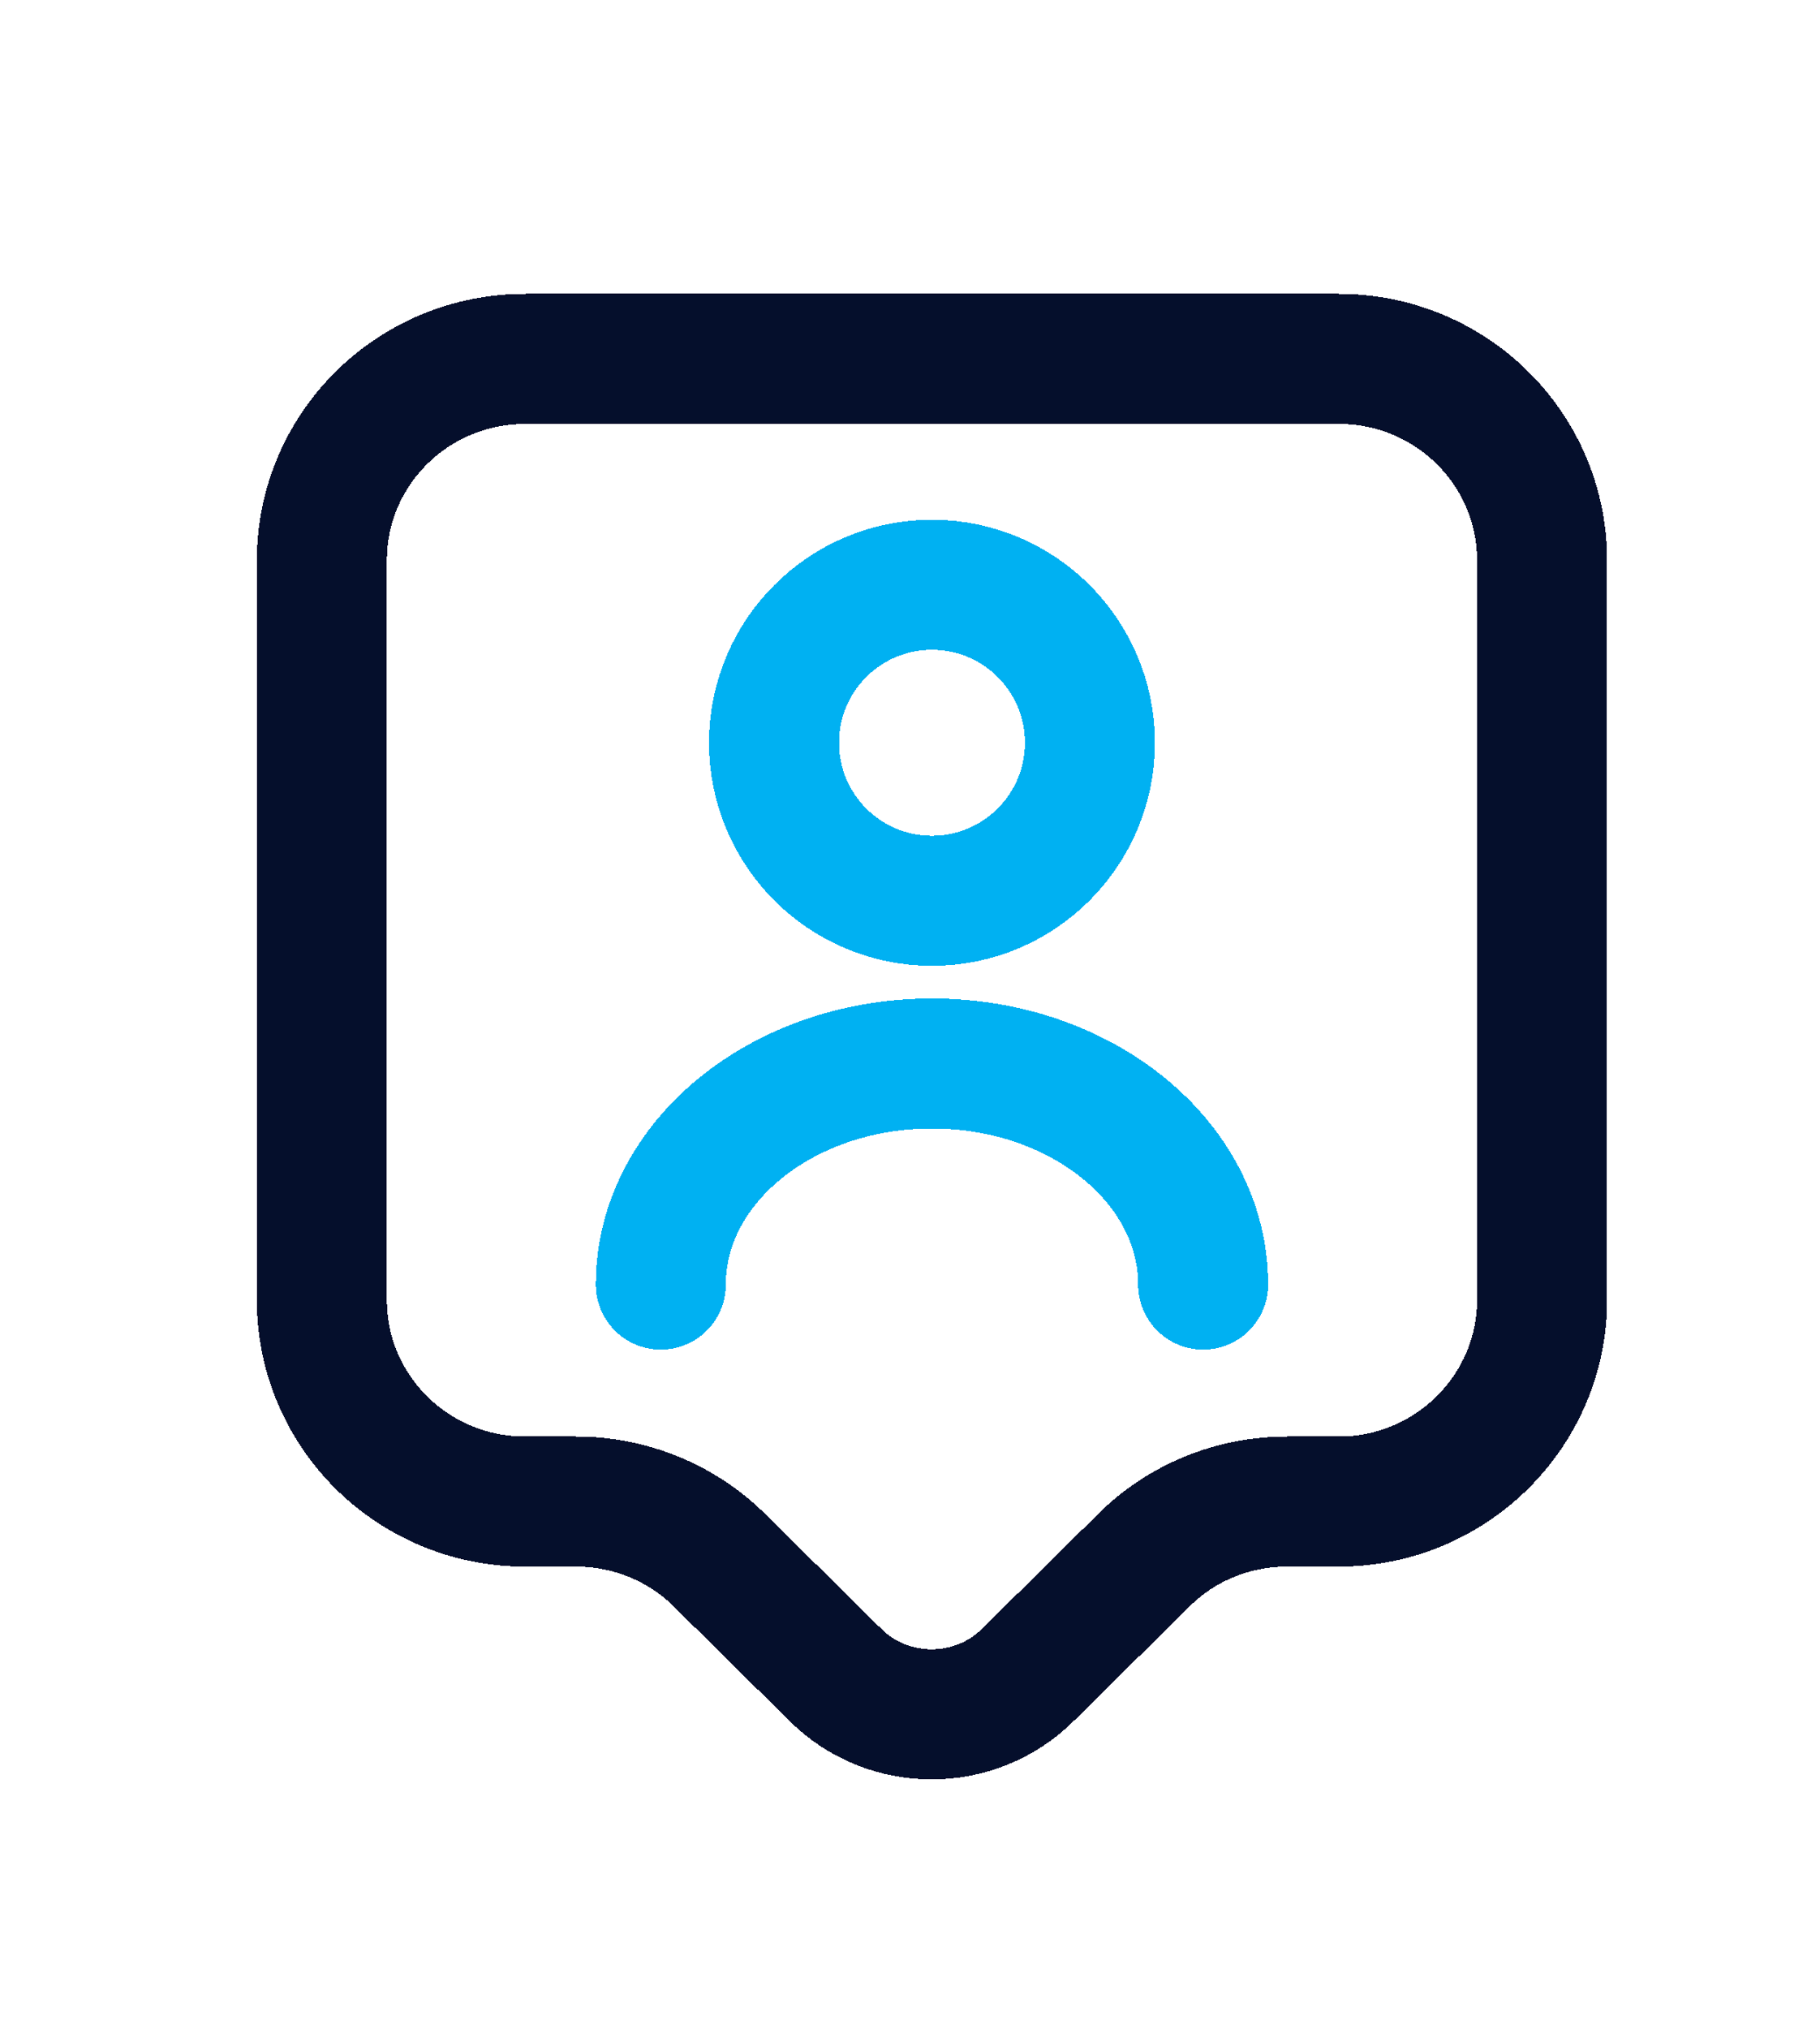
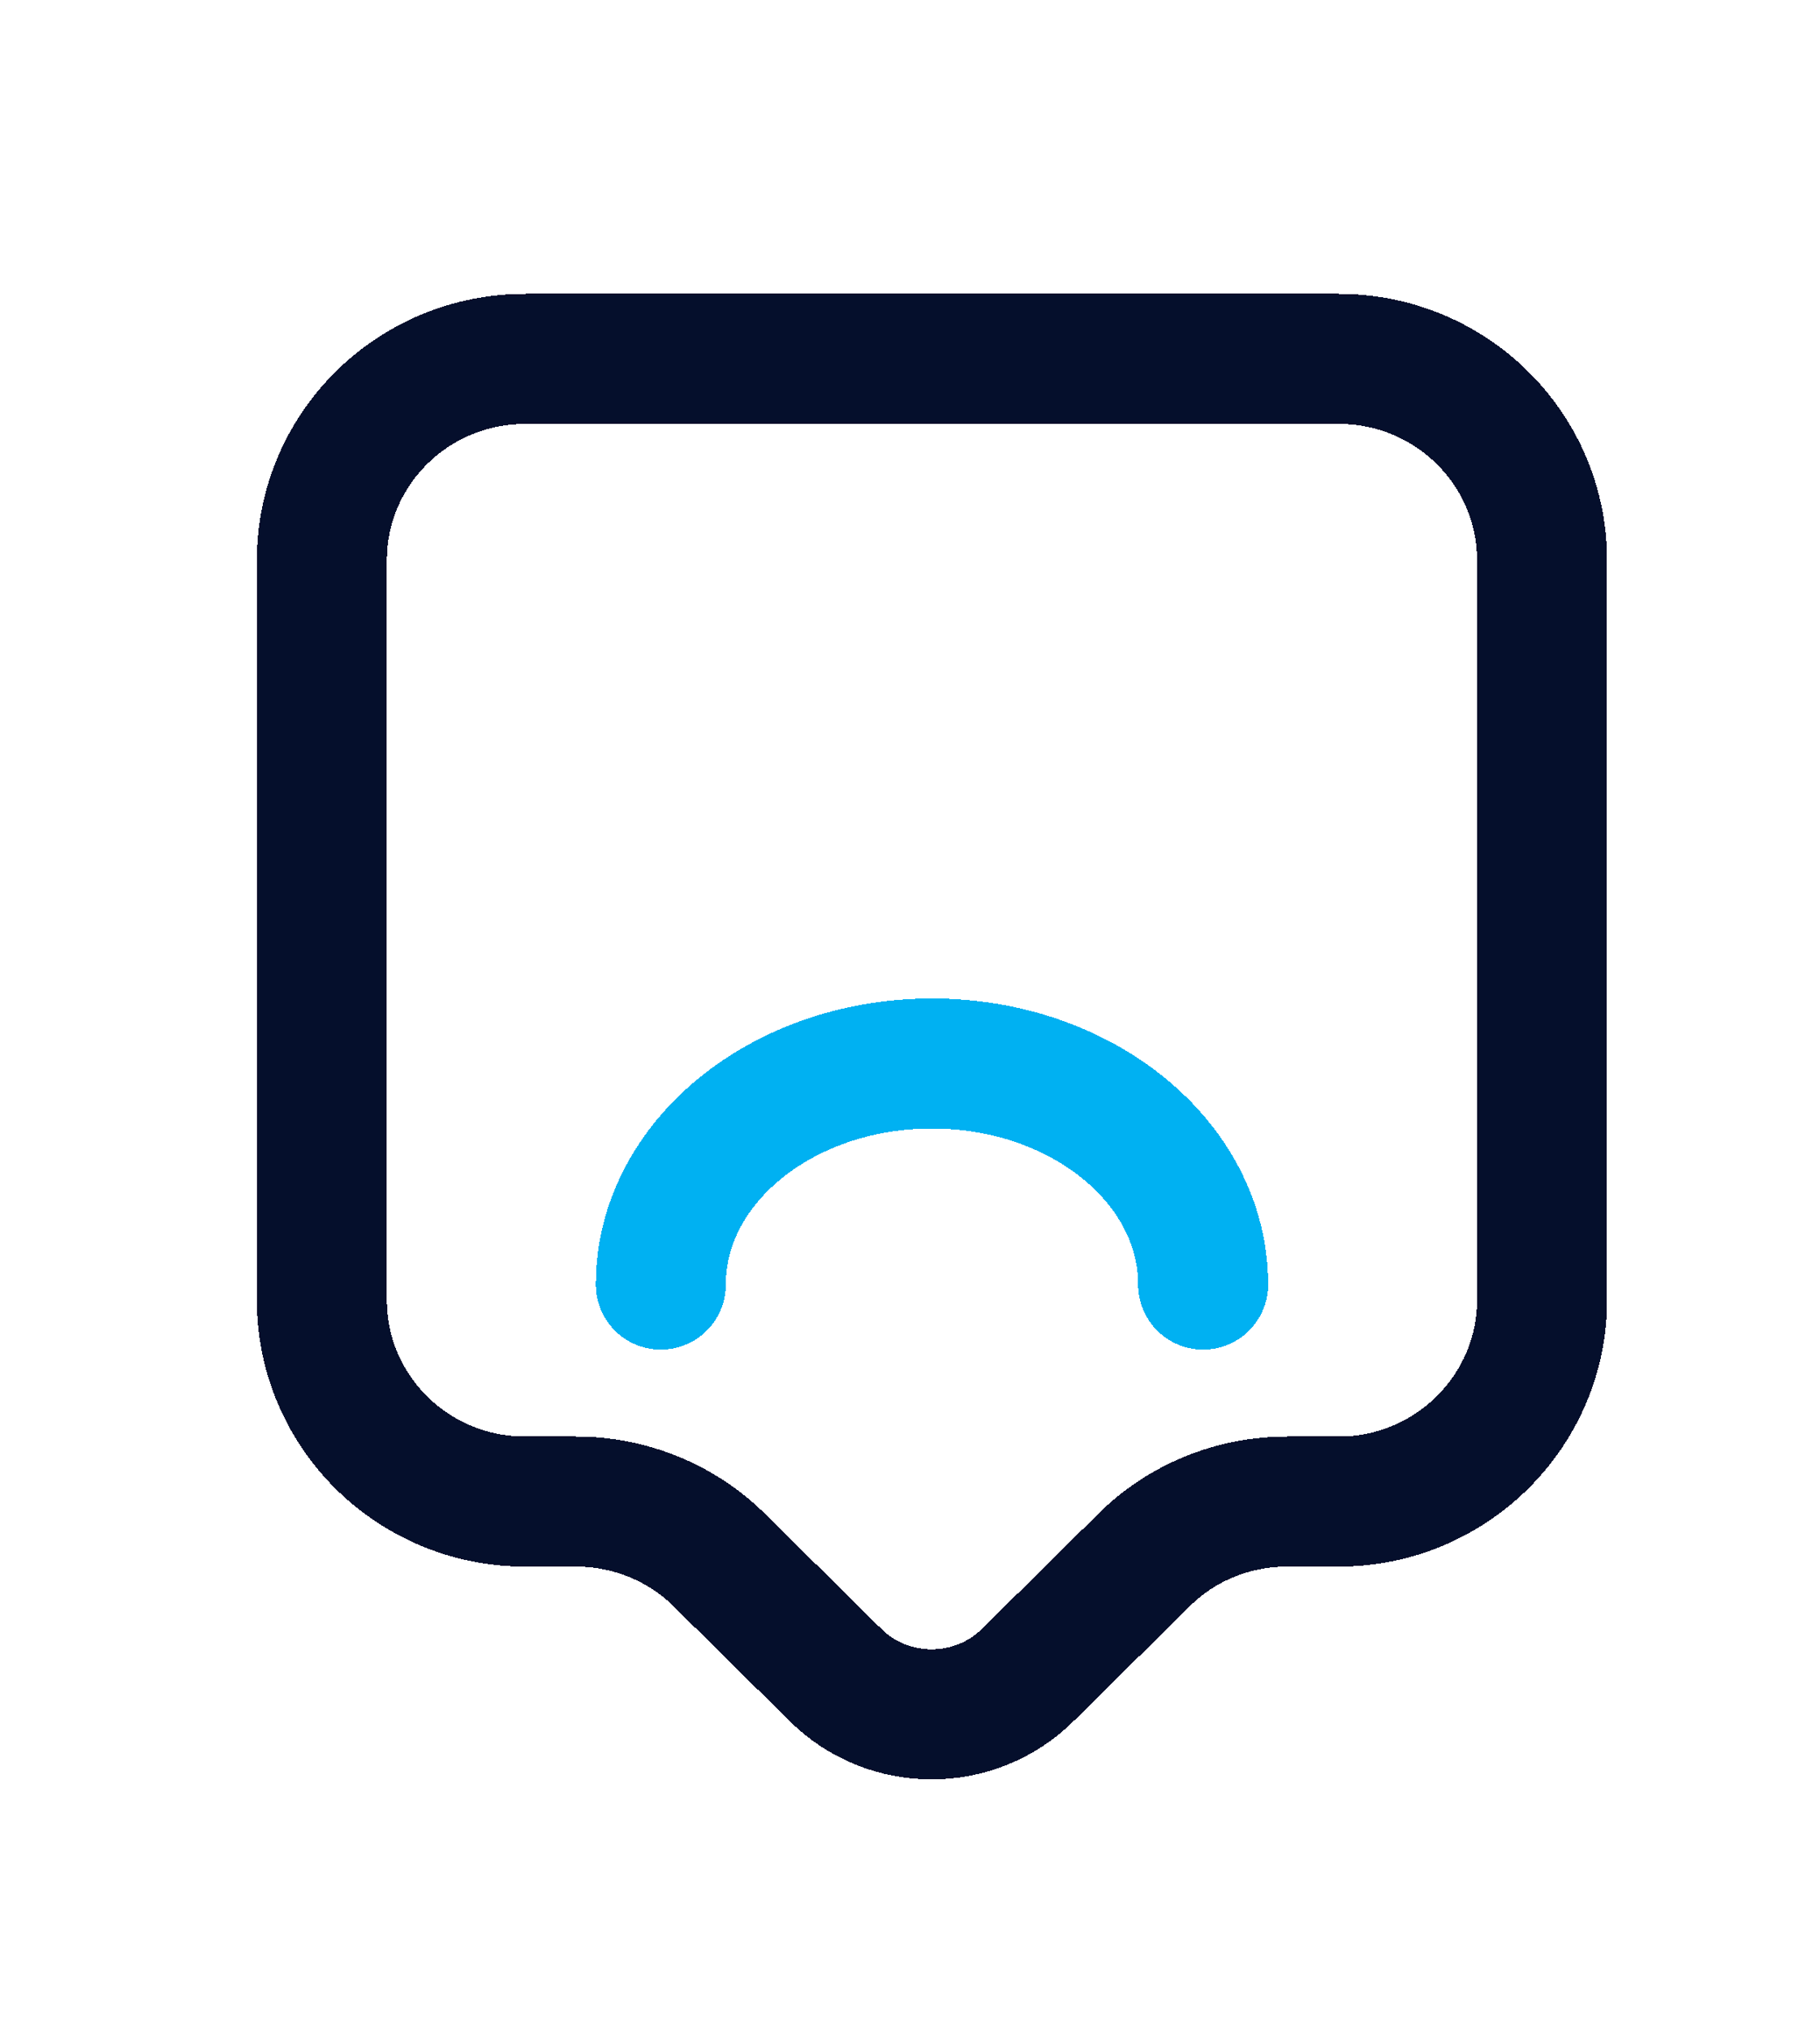
<svg xmlns="http://www.w3.org/2000/svg" width="35" height="39" viewBox="0 0 35 39" fill="none">
  <g filter="url(#filter0_d_680_671)">
    <path d="M25.744 24.865H24.754C23.711 24.865 22.72 25.269 21.99 25.999L19.761 28.203C18.744 29.206 17.088 29.206 16.072 28.203L13.842 25.999C13.112 25.269 12.109 24.865 11.079 24.865H10.101C7.937 24.865 6.19 23.131 6.19 20.994V6.771C6.19 4.633 7.937 2.899 10.101 2.899H25.744C27.908 2.899 29.655 4.633 29.655 6.771V20.994C29.655 23.119 27.908 24.865 25.744 24.865Z" stroke="#050F2C" stroke-width="2.5" stroke-miterlimit="10" stroke-linecap="round" stroke-linejoin="round" shape-rendering="crispEdges" />
  </g>
  <g filter="url(#filter1_d_680_671)">
-     <path d="M17.923 13.316C19.6 13.316 20.96 11.956 20.96 10.278C20.96 8.601 19.6 7.241 17.923 7.241C16.245 7.241 14.885 8.601 14.885 10.278C14.885 11.956 16.245 13.316 17.923 13.316Z" stroke="#00B1F2" stroke-width="2.5" stroke-linecap="round" stroke-linejoin="round" shape-rendering="crispEdges" />
-   </g>
+     </g>
  <g filter="url(#filter2_d_680_671)">
    <path d="M23.137 20.694C23.137 18.348 20.804 16.444 17.923 16.444C15.042 16.444 12.708 18.348 12.708 20.694" stroke="#00B1F2" stroke-width="2.5" stroke-linecap="round" stroke-linejoin="round" shape-rendering="crispEdges" />
  </g>
  <defs>
    <filter id="filter0_d_680_671" x="0.94" y="1.649" width="33.965" height="36.556" filterUnits="userSpaceOnUse" color-interpolation-filters="sRGB">
      <feFlood flood-opacity="0" result="BackgroundImageFix" />
      <feColorMatrix in="SourceAlpha" type="matrix" values="0 0 0 0 0 0 0 0 0 0 0 0 0 0 0 0 0 0 127 0" result="hardAlpha" />
      <feOffset dy="4" />
      <feGaussianBlur stdDeviation="2" />
      <feComposite in2="hardAlpha" operator="out" />
      <feColorMatrix type="matrix" values="0 0 0 0 0 0 0 0 0 0 0 0 0 0 0 0 0 0 0.25 0" />
      <feBlend mode="normal" in2="BackgroundImageFix" result="effect1_dropShadow_680_671" />
      <feBlend mode="normal" in="SourceGraphic" in2="effect1_dropShadow_680_671" result="shape" />
    </filter>
    <filter id="filter1_d_680_671" x="9.635" y="5.991" width="16.575" height="16.575" filterUnits="userSpaceOnUse" color-interpolation-filters="sRGB">
      <feFlood flood-opacity="0" result="BackgroundImageFix" />
      <feColorMatrix in="SourceAlpha" type="matrix" values="0 0 0 0 0 0 0 0 0 0 0 0 0 0 0 0 0 0 127 0" result="hardAlpha" />
      <feOffset dy="4" />
      <feGaussianBlur stdDeviation="2" />
      <feComposite in2="hardAlpha" operator="out" />
      <feColorMatrix type="matrix" values="0 0 0 0 0 0 0 0 0 0 0 0 0 0 0 0 0 0 0.25 0" />
      <feBlend mode="normal" in2="BackgroundImageFix" result="effect1_dropShadow_680_671" />
      <feBlend mode="normal" in="SourceGraphic" in2="effect1_dropShadow_680_671" result="shape" />
    </filter>
    <filter id="filter2_d_680_671" x="7.458" y="15.194" width="20.929" height="14.749" filterUnits="userSpaceOnUse" color-interpolation-filters="sRGB">
      <feFlood flood-opacity="0" result="BackgroundImageFix" />
      <feColorMatrix in="SourceAlpha" type="matrix" values="0 0 0 0 0 0 0 0 0 0 0 0 0 0 0 0 0 0 127 0" result="hardAlpha" />
      <feOffset dy="4" />
      <feGaussianBlur stdDeviation="2" />
      <feComposite in2="hardAlpha" operator="out" />
      <feColorMatrix type="matrix" values="0 0 0 0 0 0 0 0 0 0 0 0 0 0 0 0 0 0 0.25 0" />
      <feBlend mode="normal" in2="BackgroundImageFix" result="effect1_dropShadow_680_671" />
      <feBlend mode="normal" in="SourceGraphic" in2="effect1_dropShadow_680_671" result="shape" />
    </filter>
  </defs>
</svg>